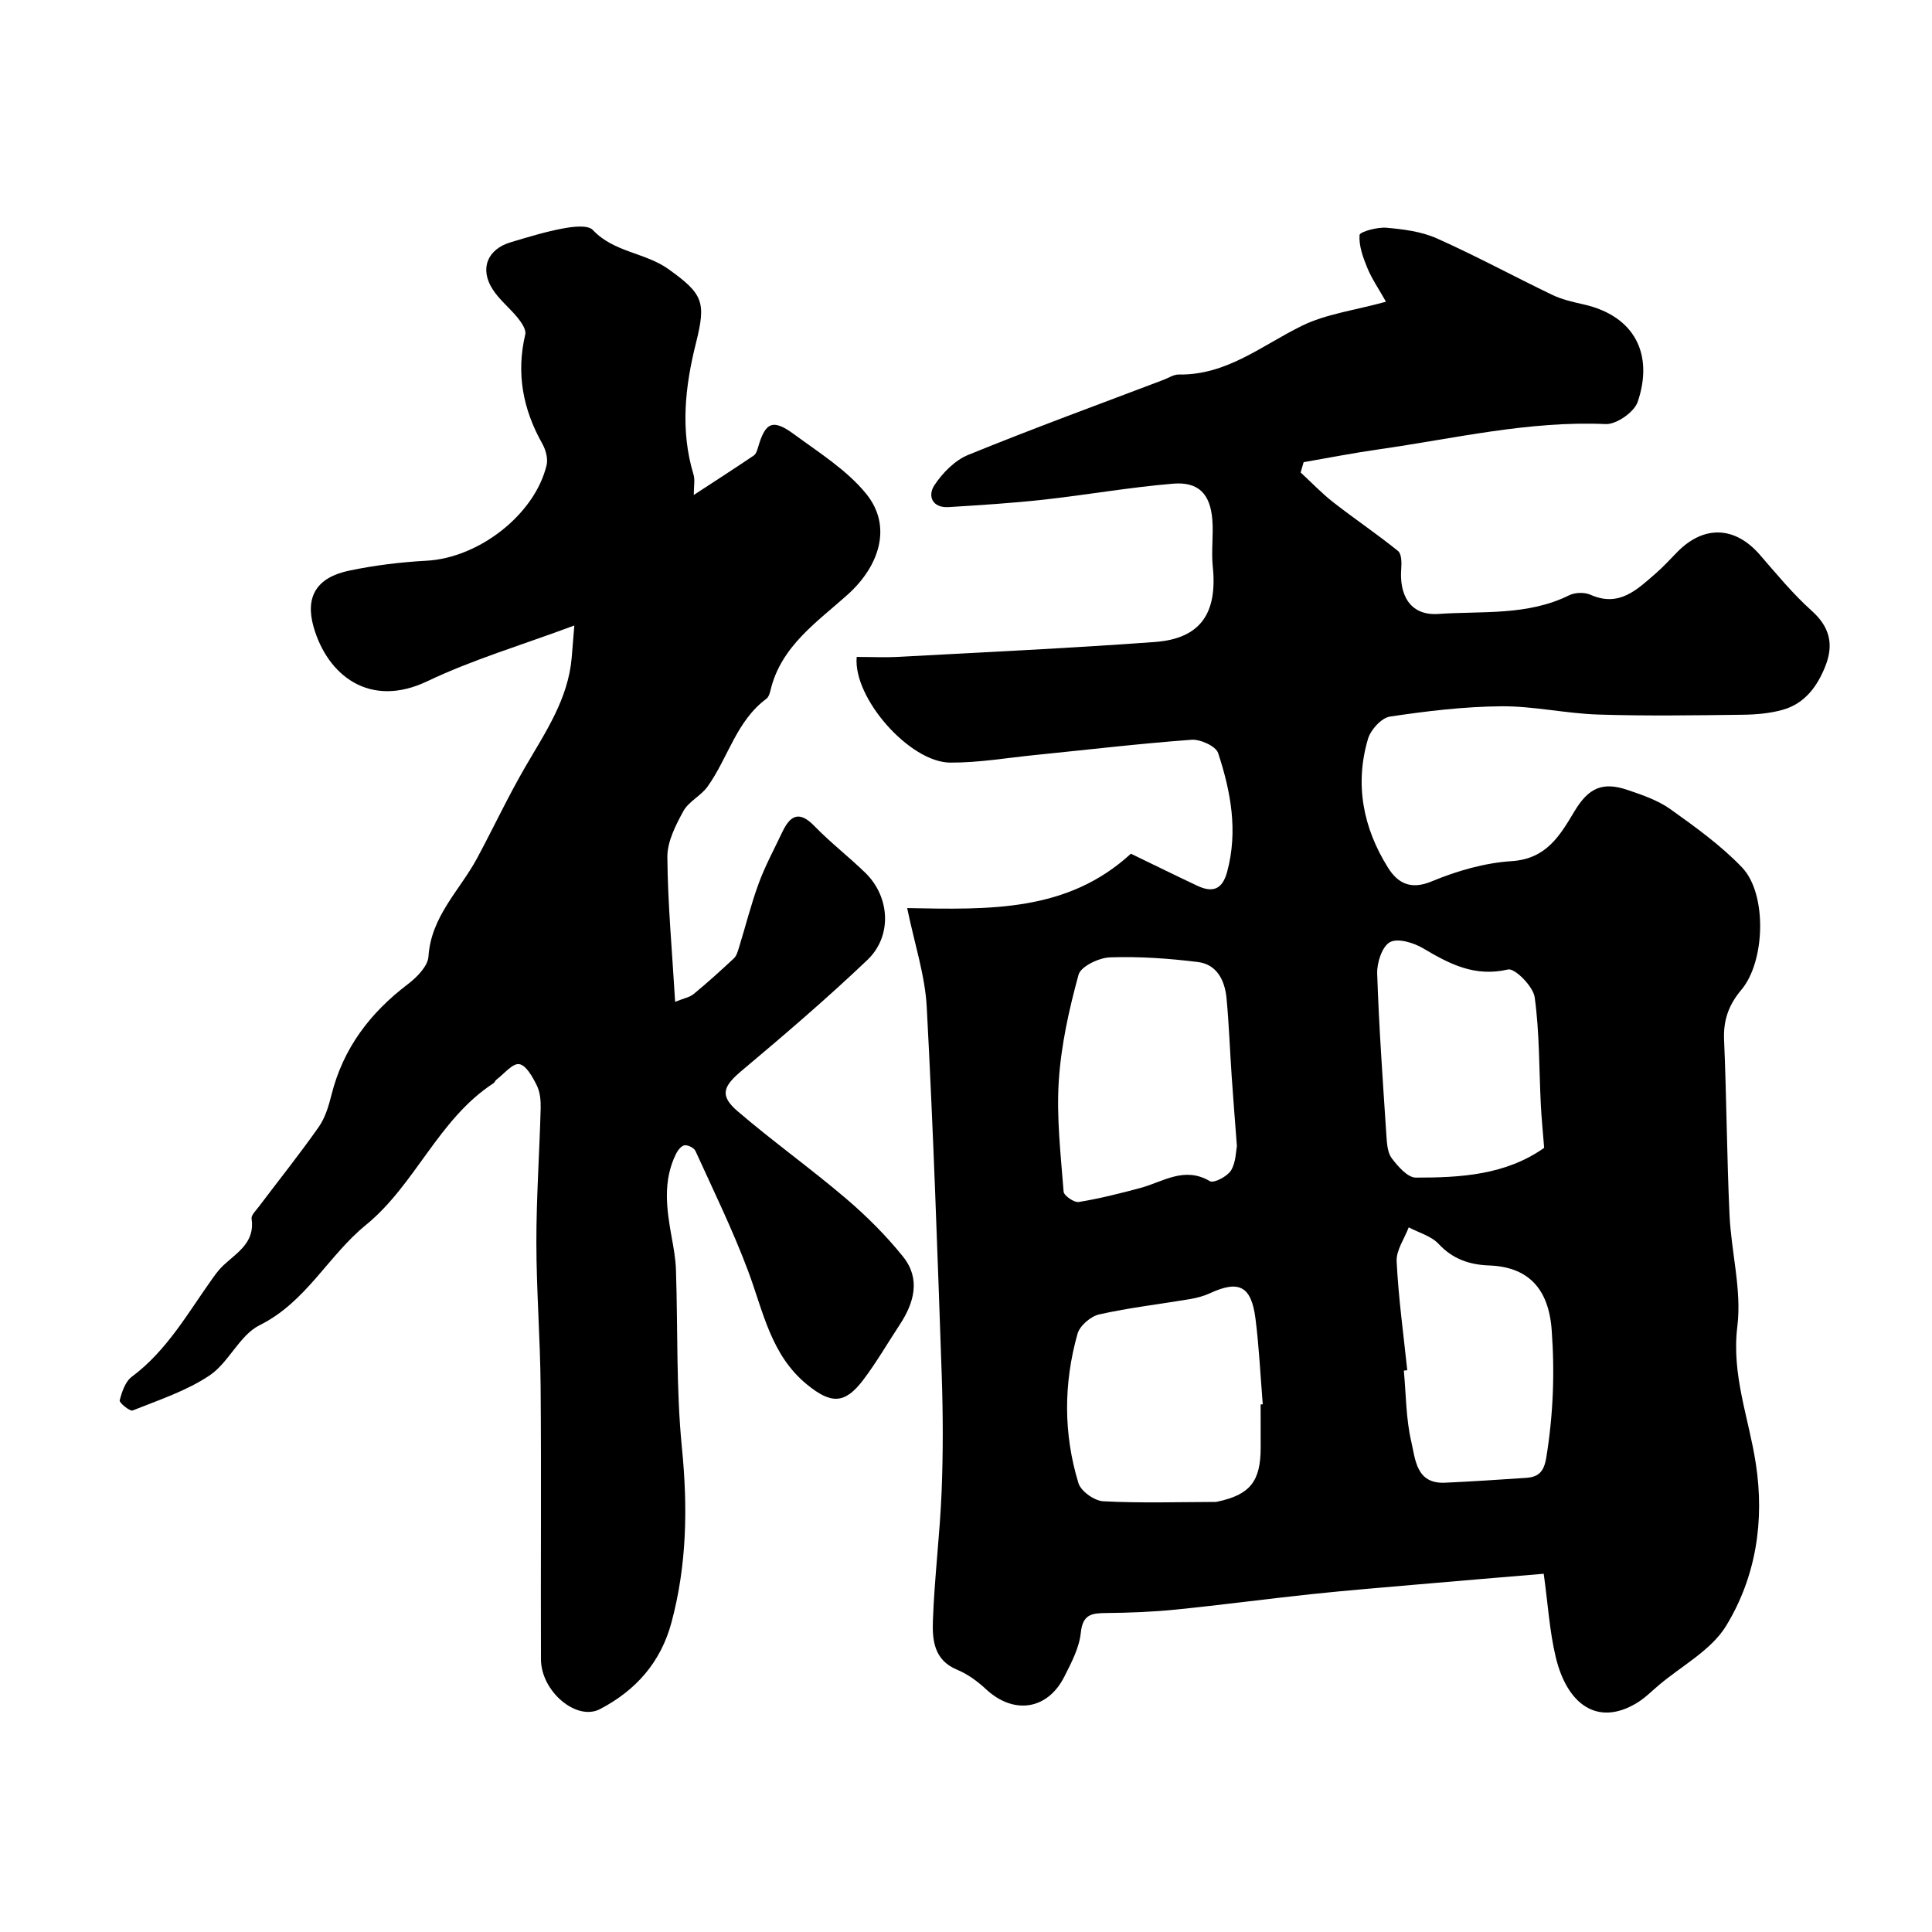
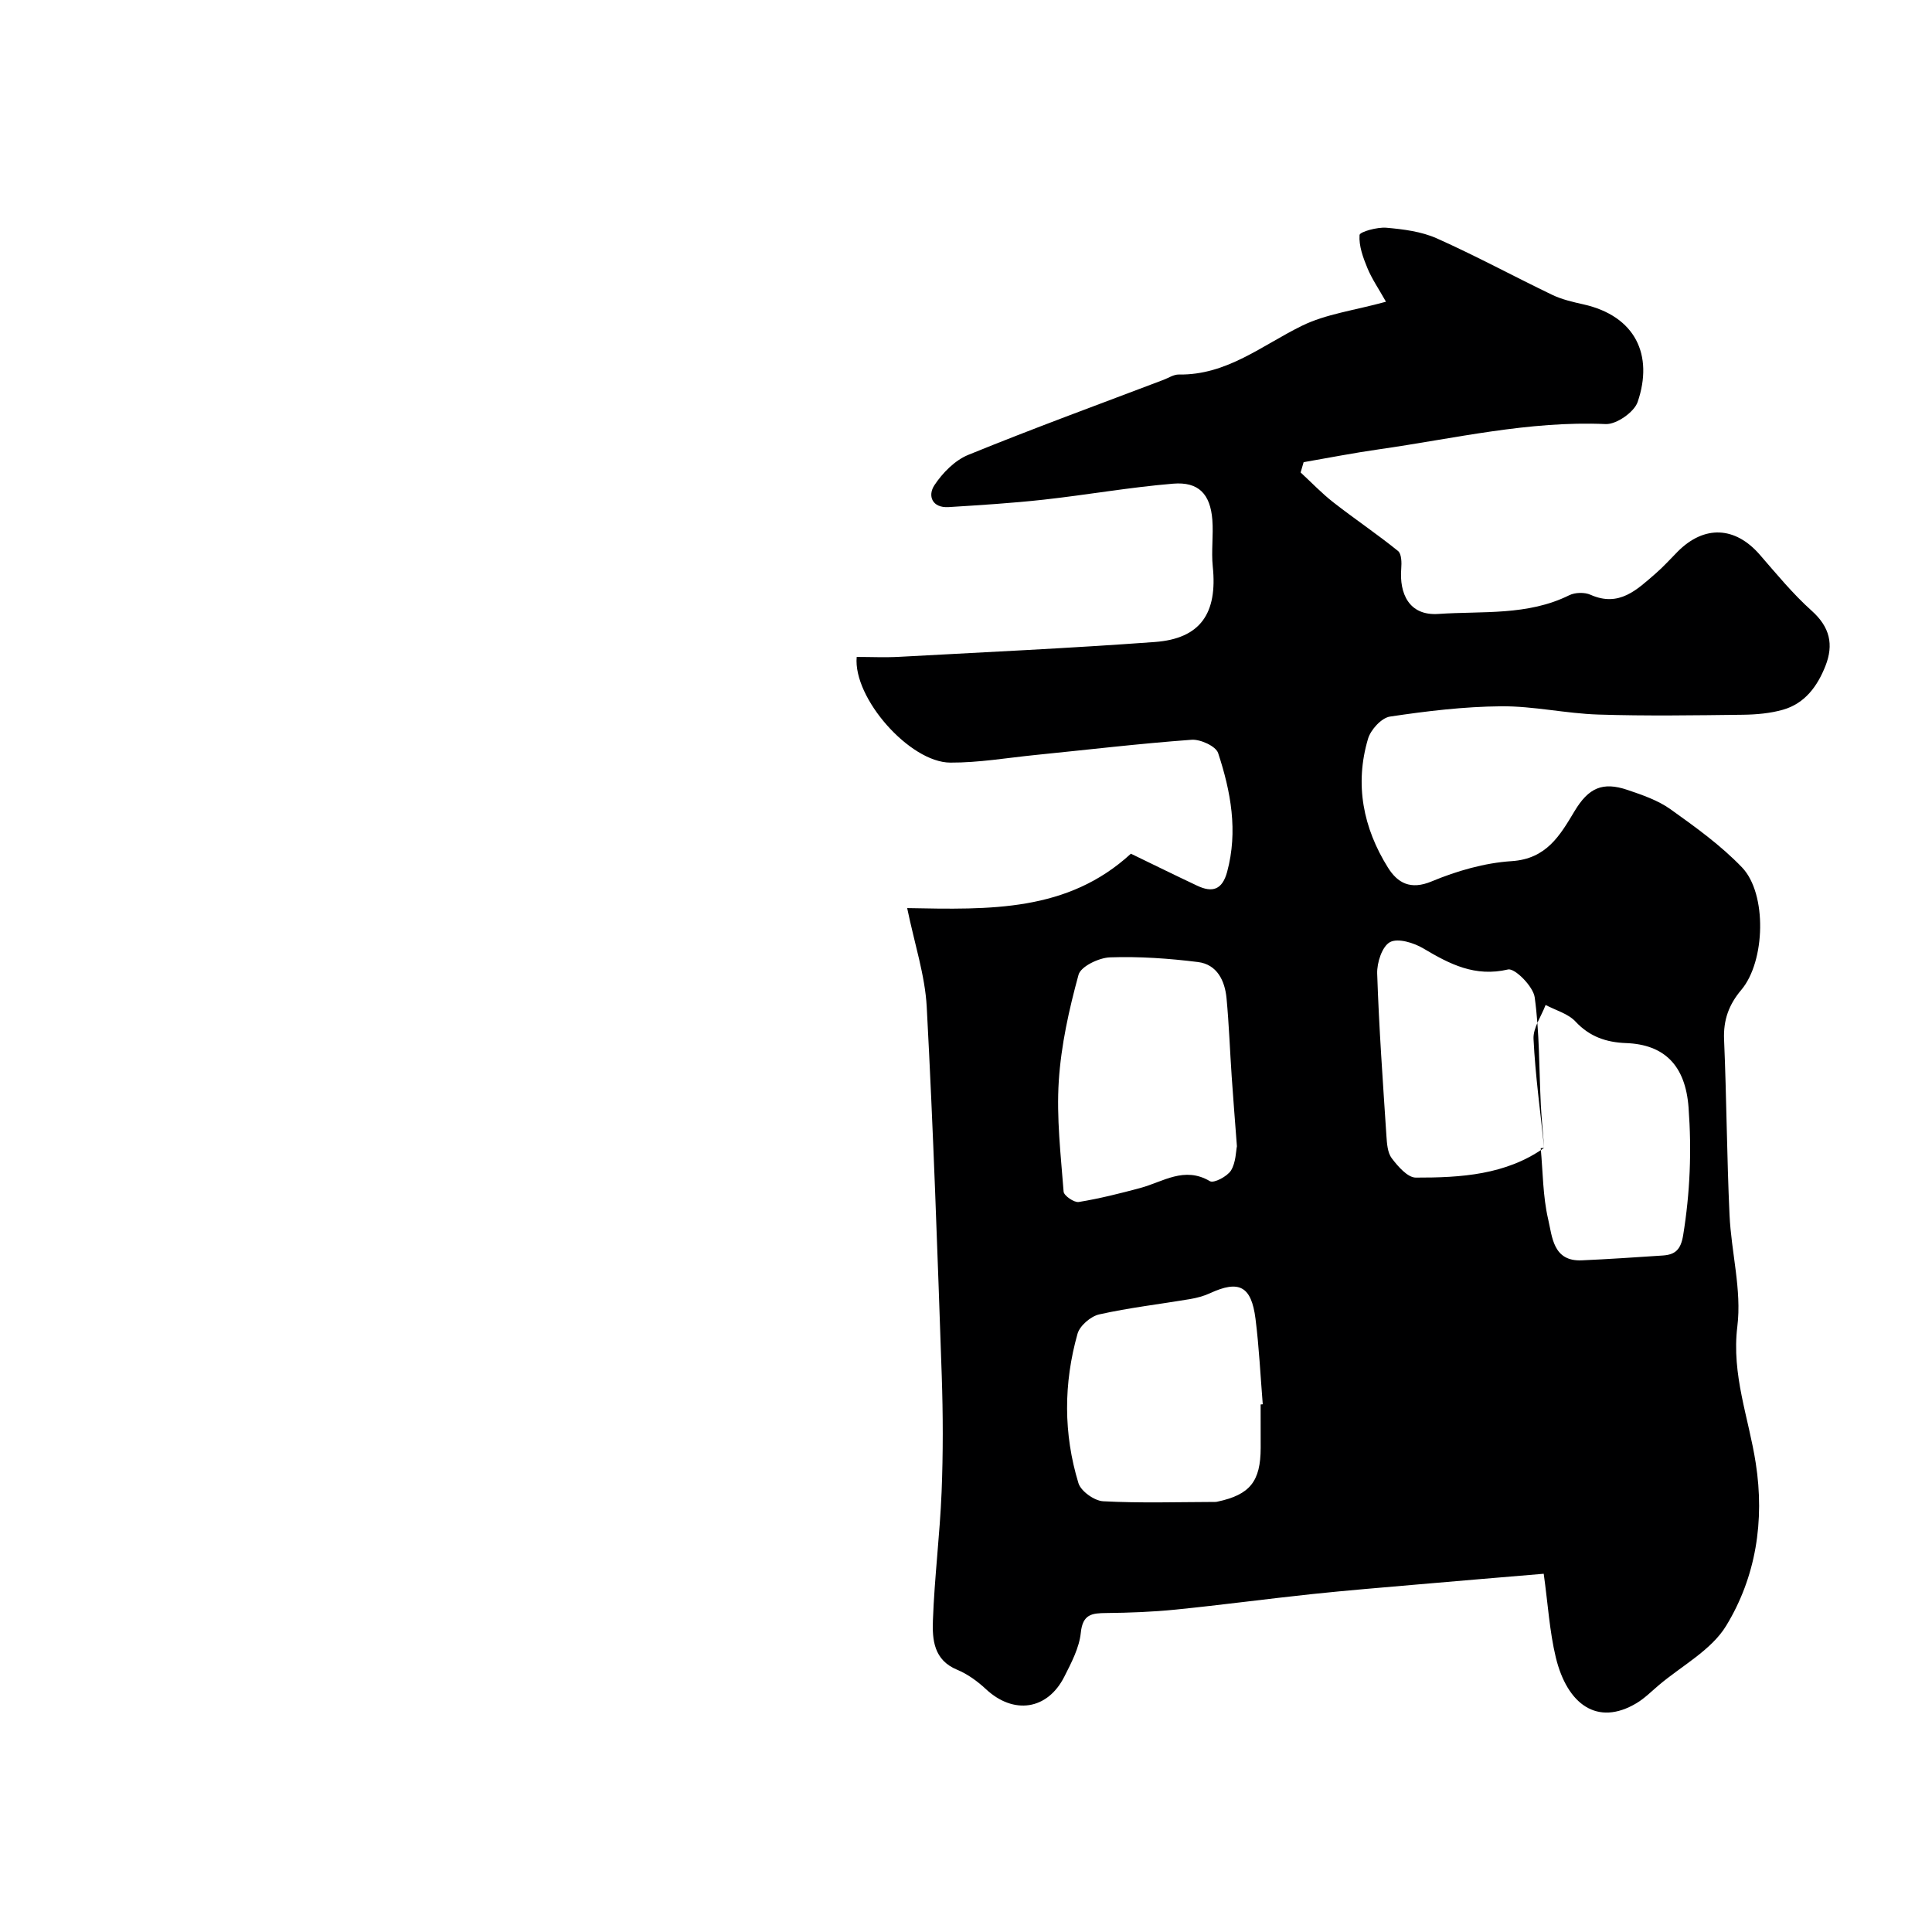
<svg xmlns="http://www.w3.org/2000/svg" enable-background="new 0 0 400 400" viewBox="0 0 400 400">
-   <path d="m319.61 325.83c-8.96.76-17.63 1.47-26.29 2.23-7.2.63-14.41 1.21-21.59 1.97-9.45 1-18.87 2.27-28.33 3.22-4.76.48-9.56.66-14.34.71-2.97.03-4.9.21-5.29 4.08-.32 3.12-1.95 6.2-3.41 9.09-3.5 6.94-10.53 7.91-16.23 2.59-1.74-1.62-3.79-3.12-5.97-4.02-4.85-2-5.16-6.25-5.01-10.24.32-8.87 1.44-17.72 1.8-26.59.32-7.99.3-16 .03-24-.88-25.47-1.75-50.95-3.11-76.4-.35-6.54-2.51-12.99-4.05-20.46 17.21.33 33.2.79 46.32-11.26 4.51 2.18 9.11 4.45 13.74 6.63 3.13 1.48 5.17.85 6.18-2.85 2.29-8.46.77-16.64-1.86-24.62-.47-1.42-3.67-2.88-5.49-2.75-10.8.79-21.56 2.07-32.33 3.15-5.88.59-11.76 1.61-17.64 1.58-8.39-.04-20.15-13.37-19.37-21.88 2.9 0 5.86.14 8.81-.02 17.64-.96 35.29-1.78 52.9-3.07 9.45-.69 13.02-5.92 12.01-15.63-.33-3.2.16-6.48-.09-9.69-.42-5.3-2.84-7.9-8.12-7.46-8.96.74-17.85 2.32-26.79 3.31-6.54.72-13.12 1.13-19.69 1.54-3.41.21-4.38-2.34-2.95-4.52 1.69-2.56 4.24-5.16 7.01-6.29 13.36-5.45 26.92-10.41 40.41-15.53 1.06-.4 2.13-1.13 3.19-1.11 9.93.16 17.21-6.03 25.47-10.08 5-2.46 10.85-3.18 17.42-4.99-1.49-2.66-2.92-4.72-3.85-6.98-.9-2.18-1.78-4.59-1.62-6.83.05-.67 3.66-1.67 5.55-1.51 3.53.31 7.25.78 10.44 2.2 8.09 3.61 15.9 7.85 23.89 11.69 2 .96 4.26 1.48 6.45 1.97 10.83 2.42 14.55 10.54 11.25 20.21-.72 2.11-4.4 4.67-6.61 4.58-15.97-.71-31.38 3.01-46.97 5.23-5.21.74-10.39 1.76-15.58 2.66-.21.71-.41 1.42-.62 2.13 2.25 2.07 4.37 4.31 6.77 6.18 4.4 3.44 9.05 6.56 13.39 10.07.75.6.77 2.45.67 3.69-.4 5.07 1.56 9.77 7.7 9.35 9.13-.63 18.44.41 27.08-3.87 1.21-.6 3.18-.65 4.41-.1 5.93 2.64 9.63-1.07 13.48-4.4 1.63-1.41 3.08-3.04 4.61-4.58 5.49-5.48 11.86-5.17 16.94.67 3.47 3.99 6.85 8.12 10.77 11.63 3.76 3.37 4.58 6.99 2.84 11.41-1.66 4.21-4.25 7.77-8.79 9.07-2.63.75-5.48 1-8.24 1.04-10 .12-20.01.28-30-.04-6.71-.21-13.41-1.77-20.1-1.71-7.69.06-15.41.99-23.03 2.13-1.75.26-3.98 2.7-4.54 4.58-2.81 9.45-1.02 18.47 4.13 26.7 1.97 3.14 4.63 4.69 9.05 2.84 5.22-2.17 10.94-3.83 16.55-4.19 7.23-.47 10.01-5.33 13.03-10.36 2.87-4.78 5.76-6.15 10.97-4.38 3.07 1.04 6.28 2.14 8.88 3.99 5.18 3.7 10.45 7.49 14.83 12.06 5.21 5.46 4.81 19.45-.15 25.33-2.59 3.06-3.75 6.25-3.58 10.3.52 12.09.57 24.21 1.13 36.3.35 7.72 2.55 15.56 1.62 23.07-1.24 10.04 2.36 18.94 3.81 28.33 1.86 11.97.04 23.54-6.12 33.66-3.08 5.07-9.22 8.29-13.98 12.33-1.5 1.27-2.91 2.7-4.58 3.7-8.13 4.86-14.37.23-16.72-9.48-1.3-5.41-1.62-11.02-2.5-17.31zm-63.52-88.51c-.42-5.56-.78-9.99-1.08-14.41-.37-5.42-.56-10.85-1.07-16.25-.35-3.64-1.97-6.99-5.91-7.48-6.03-.75-12.15-1.18-18.21-.97-2.3.08-6.04 1.87-6.52 3.6-1.97 7.18-3.61 14.58-4.09 21.99-.49 7.59.41 15.29 1 22.92.06.83 2.18 2.29 3.13 2.14 4.29-.7 8.54-1.77 12.75-2.9 4.71-1.27 9.1-4.55 14.41-1.41.81.48 3.59-.98 4.37-2.22 1.02-1.68 1.01-4.02 1.22-5.01zm4.91 53.46c.15-.01.3-.02.44-.04-.48-5.9-.76-11.82-1.5-17.69-.86-6.8-3.41-8.08-9.43-5.3-1.3.6-2.75.98-4.17 1.22-6.25 1.05-12.58 1.78-18.75 3.16-1.76.39-4.03 2.34-4.5 4.01-2.9 10.27-2.93 20.71.19 30.93.51 1.67 3.29 3.65 5.11 3.75 7.71.41 15.45.16 23.18.14.16 0 .33-.02.49-.06 6.73-1.43 8.94-4.19 8.95-11.15-.01-2.98-.01-5.97-.01-8.97zm58.7-53.13c-.27-3.43-.55-6.18-.69-8.94-.37-7.42-.26-14.91-1.27-22.24-.31-2.24-4.12-6.08-5.52-5.75-6.85 1.6-12.06-1.1-17.52-4.35-1.98-1.18-5.28-2.2-6.92-1.31-1.63.88-2.72 4.26-2.65 6.5.37 11.2 1.18 22.38 1.91 33.57.11 1.6.22 3.51 1.11 4.68 1.28 1.68 3.27 3.99 4.97 4 9.32.02 18.65-.55 26.58-6.16zm-28.34 46.04c-.24.03-.47.05-.71.08.46 4.91.43 9.94 1.54 14.7.85 3.62.99 8.77 6.95 8.51 5.6-.25 11.19-.63 16.77-1 2.59-.17 3.74-1.21 4.23-4.2 1.43-8.8 1.78-17.45 1.12-26.41-.64-8.8-5.06-13.08-12.94-13.37-4.06-.15-7.53-1.3-10.47-4.46-1.53-1.64-4.09-2.32-6.19-3.43-.89 2.35-2.61 4.74-2.5 7.03.37 7.54 1.41 15.04 2.2 22.55z" fill="#000001" />
-   <path d="m143.64 102.48c4.61-3.02 8.55-5.55 12.42-8.17.46-.31.71-1.07.88-1.67 1.52-5.26 3.04-5.99 7.49-2.71 5.2 3.82 10.9 7.39 14.89 12.29 5.52 6.76 2.7 15.02-3.8 20.87-6.28 5.65-13.86 10.69-16 19.85-.14.62-.4 1.39-.86 1.74-6.24 4.63-7.93 12.27-12.18 18.19-1.37 1.91-3.91 3.07-5 5.07-1.59 2.92-3.33 6.3-3.31 9.48.08 9.7.98 19.38 1.61 30 1.78-.73 3.02-.94 3.85-1.63 2.85-2.35 5.6-4.84 8.3-7.36.54-.5.8-1.37 1.03-2.12 1.38-4.47 2.51-9.02 4.12-13.41 1.33-3.63 3.2-7.07 4.86-10.58 1.62-3.43 3.47-4.6 6.66-1.31 3.32 3.43 7.15 6.38 10.57 9.71 5.1 4.97 5.6 13.1.4 18.04-8.35 7.95-17.13 15.46-25.96 22.88-3.9 3.27-4.7 5.16-.89 8.43 7.26 6.23 15.08 11.81 22.37 18.02 4.29 3.65 8.35 7.7 11.87 12.08 3.69 4.6 2.32 9.55-.71 14.14-2.51 3.8-4.79 7.78-7.54 11.4-3.81 5.03-6.65 4.99-11.59.97-7.53-6.12-9.09-15.15-12.23-23.53-3.17-8.47-7.16-16.63-10.91-24.87-.29-.63-1.52-1.24-2.23-1.16-.66.08-1.4.99-1.76 1.72-2.81 5.62-1.99 11.46-.93 17.31.41 2.24.82 4.52.89 6.79.41 12.26.02 24.6 1.23 36.77 1.22 12.28 1.05 24.22-2.15 36.17-2.23 8.33-7.42 14.11-14.8 17.97-4.88 2.55-12.2-3.67-12.23-10.29-.07-18.83.09-37.66-.07-56.48-.08-9.93-.87-19.86-.88-29.8-.01-9.27.64-18.53.89-27.8.04-1.59-.11-3.37-.8-4.75-.86-1.74-2.2-4.19-3.64-4.41-1.37-.22-3.14 2.02-4.71 3.2-.26.19-.37.58-.63.76-11.42 7.44-16.13 20.96-26.42 29.35-7.82 6.38-12.37 15.97-21.99 20.74-4.14 2.05-6.37 7.72-10.36 10.4-4.79 3.21-10.5 5.08-15.93 7.25-.57.23-2.8-1.61-2.68-2.08.45-1.75 1.15-3.89 2.5-4.89 7.37-5.49 11.7-13.37 16.88-20.59.63-.88 1.32-1.76 2.11-2.5 2.85-2.66 6.56-4.72 5.82-9.64-.11-.73.88-1.67 1.46-2.44 4.15-5.51 8.47-10.9 12.43-16.54 1.35-1.92 2.08-4.38 2.66-6.71 2.42-9.61 7.98-16.93 15.78-22.85 1.87-1.42 4.16-3.73 4.29-5.75.54-8.33 6.49-13.7 10.07-20.35 3.39-6.31 6.43-12.81 10.03-19 4.14-7.12 8.8-13.94 9.55-22.47.16-1.83.3-3.65.55-6.71-10.94 4.08-21.04 7.06-30.43 11.54-12 5.73-20.71-1.28-23.55-11.23-1.79-6.27.61-10.26 7.38-11.67 5.26-1.1 10.66-1.76 16.03-2.05 10.78-.59 22.38-9.53 24.83-19.8.32-1.35-.19-3.19-.91-4.46-4.01-7.13-5.41-14.55-3.51-22.6.23-.95-.74-2.39-1.49-3.34-1.65-2.06-3.81-3.75-5.23-5.94-2.78-4.27-1.15-8.34 3.7-9.79 3.58-1.07 7.17-2.18 10.83-2.86 2.03-.38 5.15-.78 6.19.33 4.35 4.63 10.84 4.64 15.68 8.11 7.16 5.14 7.79 6.79 5.66 15.29-2.25 8.96-3.27 18.04-.52 27.17.36 1.1.07 2.4.07 4.28z" fill="#000001" />
+   <path d="m319.61 325.83c-8.96.76-17.63 1.47-26.29 2.23-7.2.63-14.41 1.21-21.59 1.97-9.45 1-18.87 2.27-28.33 3.22-4.76.48-9.56.66-14.34.71-2.97.03-4.9.21-5.29 4.08-.32 3.12-1.95 6.2-3.41 9.09-3.5 6.94-10.53 7.91-16.23 2.59-1.74-1.62-3.79-3.12-5.97-4.02-4.85-2-5.16-6.25-5.01-10.24.32-8.87 1.44-17.72 1.8-26.59.32-7.99.3-16 .03-24-.88-25.47-1.75-50.95-3.11-76.4-.35-6.54-2.51-12.99-4.05-20.46 17.21.33 33.2.79 46.32-11.26 4.51 2.18 9.11 4.45 13.74 6.63 3.13 1.48 5.17.85 6.18-2.85 2.29-8.46.77-16.64-1.86-24.62-.47-1.42-3.67-2.88-5.49-2.75-10.8.79-21.56 2.07-32.33 3.15-5.88.59-11.76 1.61-17.64 1.58-8.39-.04-20.15-13.37-19.37-21.88 2.9 0 5.86.14 8.81-.02 17.64-.96 35.29-1.78 52.9-3.07 9.45-.69 13.02-5.92 12.01-15.63-.33-3.2.16-6.48-.09-9.69-.42-5.3-2.84-7.9-8.12-7.46-8.96.74-17.85 2.32-26.79 3.31-6.54.72-13.12 1.13-19.69 1.54-3.41.21-4.38-2.34-2.95-4.52 1.69-2.56 4.24-5.16 7.01-6.29 13.36-5.45 26.92-10.41 40.41-15.53 1.06-.4 2.13-1.13 3.19-1.11 9.93.16 17.21-6.03 25.47-10.08 5-2.46 10.85-3.18 17.42-4.99-1.49-2.66-2.92-4.72-3.85-6.98-.9-2.18-1.78-4.59-1.62-6.83.05-.67 3.66-1.67 5.55-1.51 3.53.31 7.25.78 10.44 2.2 8.09 3.61 15.9 7.85 23.89 11.69 2 .96 4.26 1.48 6.45 1.97 10.83 2.42 14.55 10.54 11.25 20.21-.72 2.11-4.4 4.67-6.61 4.58-15.97-.71-31.38 3.01-46.97 5.23-5.21.74-10.39 1.76-15.58 2.66-.21.71-.41 1.42-.62 2.13 2.25 2.07 4.37 4.31 6.77 6.18 4.4 3.44 9.05 6.56 13.39 10.07.75.6.77 2.45.67 3.69-.4 5.07 1.56 9.77 7.7 9.35 9.13-.63 18.44.41 27.08-3.87 1.21-.6 3.18-.65 4.41-.1 5.93 2.64 9.63-1.07 13.48-4.4 1.63-1.41 3.08-3.04 4.61-4.58 5.49-5.48 11.86-5.17 16.94.67 3.47 3.99 6.85 8.12 10.77 11.63 3.76 3.37 4.58 6.99 2.84 11.41-1.66 4.21-4.25 7.77-8.79 9.07-2.63.75-5.48 1-8.24 1.04-10 .12-20.01.28-30-.04-6.71-.21-13.41-1.77-20.1-1.71-7.69.06-15.41.99-23.03 2.13-1.75.26-3.98 2.7-4.54 4.58-2.81 9.45-1.02 18.47 4.13 26.7 1.97 3.14 4.63 4.69 9.05 2.84 5.22-2.17 10.94-3.83 16.55-4.19 7.23-.47 10.01-5.33 13.03-10.36 2.87-4.78 5.76-6.15 10.97-4.38 3.07 1.04 6.28 2.14 8.88 3.99 5.18 3.7 10.45 7.49 14.83 12.06 5.21 5.46 4.81 19.45-.15 25.33-2.59 3.06-3.75 6.25-3.58 10.3.52 12.09.57 24.21 1.13 36.3.35 7.72 2.55 15.56 1.62 23.07-1.24 10.04 2.36 18.94 3.81 28.33 1.86 11.97.04 23.54-6.12 33.66-3.08 5.07-9.22 8.29-13.98 12.33-1.5 1.27-2.91 2.7-4.58 3.7-8.13 4.86-14.37.23-16.72-9.48-1.3-5.41-1.62-11.02-2.5-17.31zm-63.52-88.51c-.42-5.56-.78-9.99-1.08-14.41-.37-5.42-.56-10.85-1.07-16.25-.35-3.64-1.97-6.99-5.91-7.48-6.03-.75-12.15-1.18-18.21-.97-2.3.08-6.04 1.87-6.52 3.6-1.97 7.18-3.61 14.58-4.09 21.99-.49 7.59.41 15.29 1 22.92.06.83 2.18 2.29 3.13 2.14 4.29-.7 8.54-1.77 12.75-2.9 4.71-1.27 9.1-4.55 14.41-1.41.81.48 3.59-.98 4.37-2.22 1.02-1.68 1.01-4.02 1.22-5.01zm4.91 53.46c.15-.01.3-.02.44-.04-.48-5.9-.76-11.82-1.5-17.69-.86-6.8-3.41-8.08-9.43-5.3-1.3.6-2.75.98-4.17 1.22-6.25 1.05-12.58 1.78-18.75 3.16-1.76.39-4.03 2.34-4.5 4.01-2.9 10.27-2.93 20.71.19 30.93.51 1.67 3.29 3.65 5.11 3.75 7.71.41 15.45.16 23.18.14.16 0 .33-.02.49-.06 6.73-1.43 8.94-4.19 8.95-11.15-.01-2.98-.01-5.97-.01-8.97zm58.7-53.13c-.27-3.43-.55-6.18-.69-8.94-.37-7.42-.26-14.91-1.27-22.24-.31-2.24-4.12-6.08-5.52-5.75-6.85 1.6-12.06-1.1-17.52-4.35-1.98-1.18-5.28-2.2-6.92-1.31-1.63.88-2.72 4.26-2.65 6.5.37 11.2 1.18 22.38 1.91 33.57.11 1.6.22 3.51 1.11 4.68 1.28 1.68 3.27 3.99 4.97 4 9.32.02 18.65-.55 26.58-6.16zc-.24.03-.47.05-.71.08.46 4.91.43 9.94 1.54 14.7.85 3.62.99 8.77 6.95 8.51 5.6-.25 11.19-.63 16.77-1 2.59-.17 3.74-1.21 4.23-4.2 1.43-8.8 1.78-17.45 1.12-26.41-.64-8.8-5.06-13.08-12.94-13.37-4.06-.15-7.53-1.3-10.47-4.46-1.53-1.64-4.09-2.32-6.19-3.43-.89 2.35-2.61 4.74-2.5 7.03.37 7.54 1.41 15.04 2.2 22.55z" fill="#000001" />
</svg>